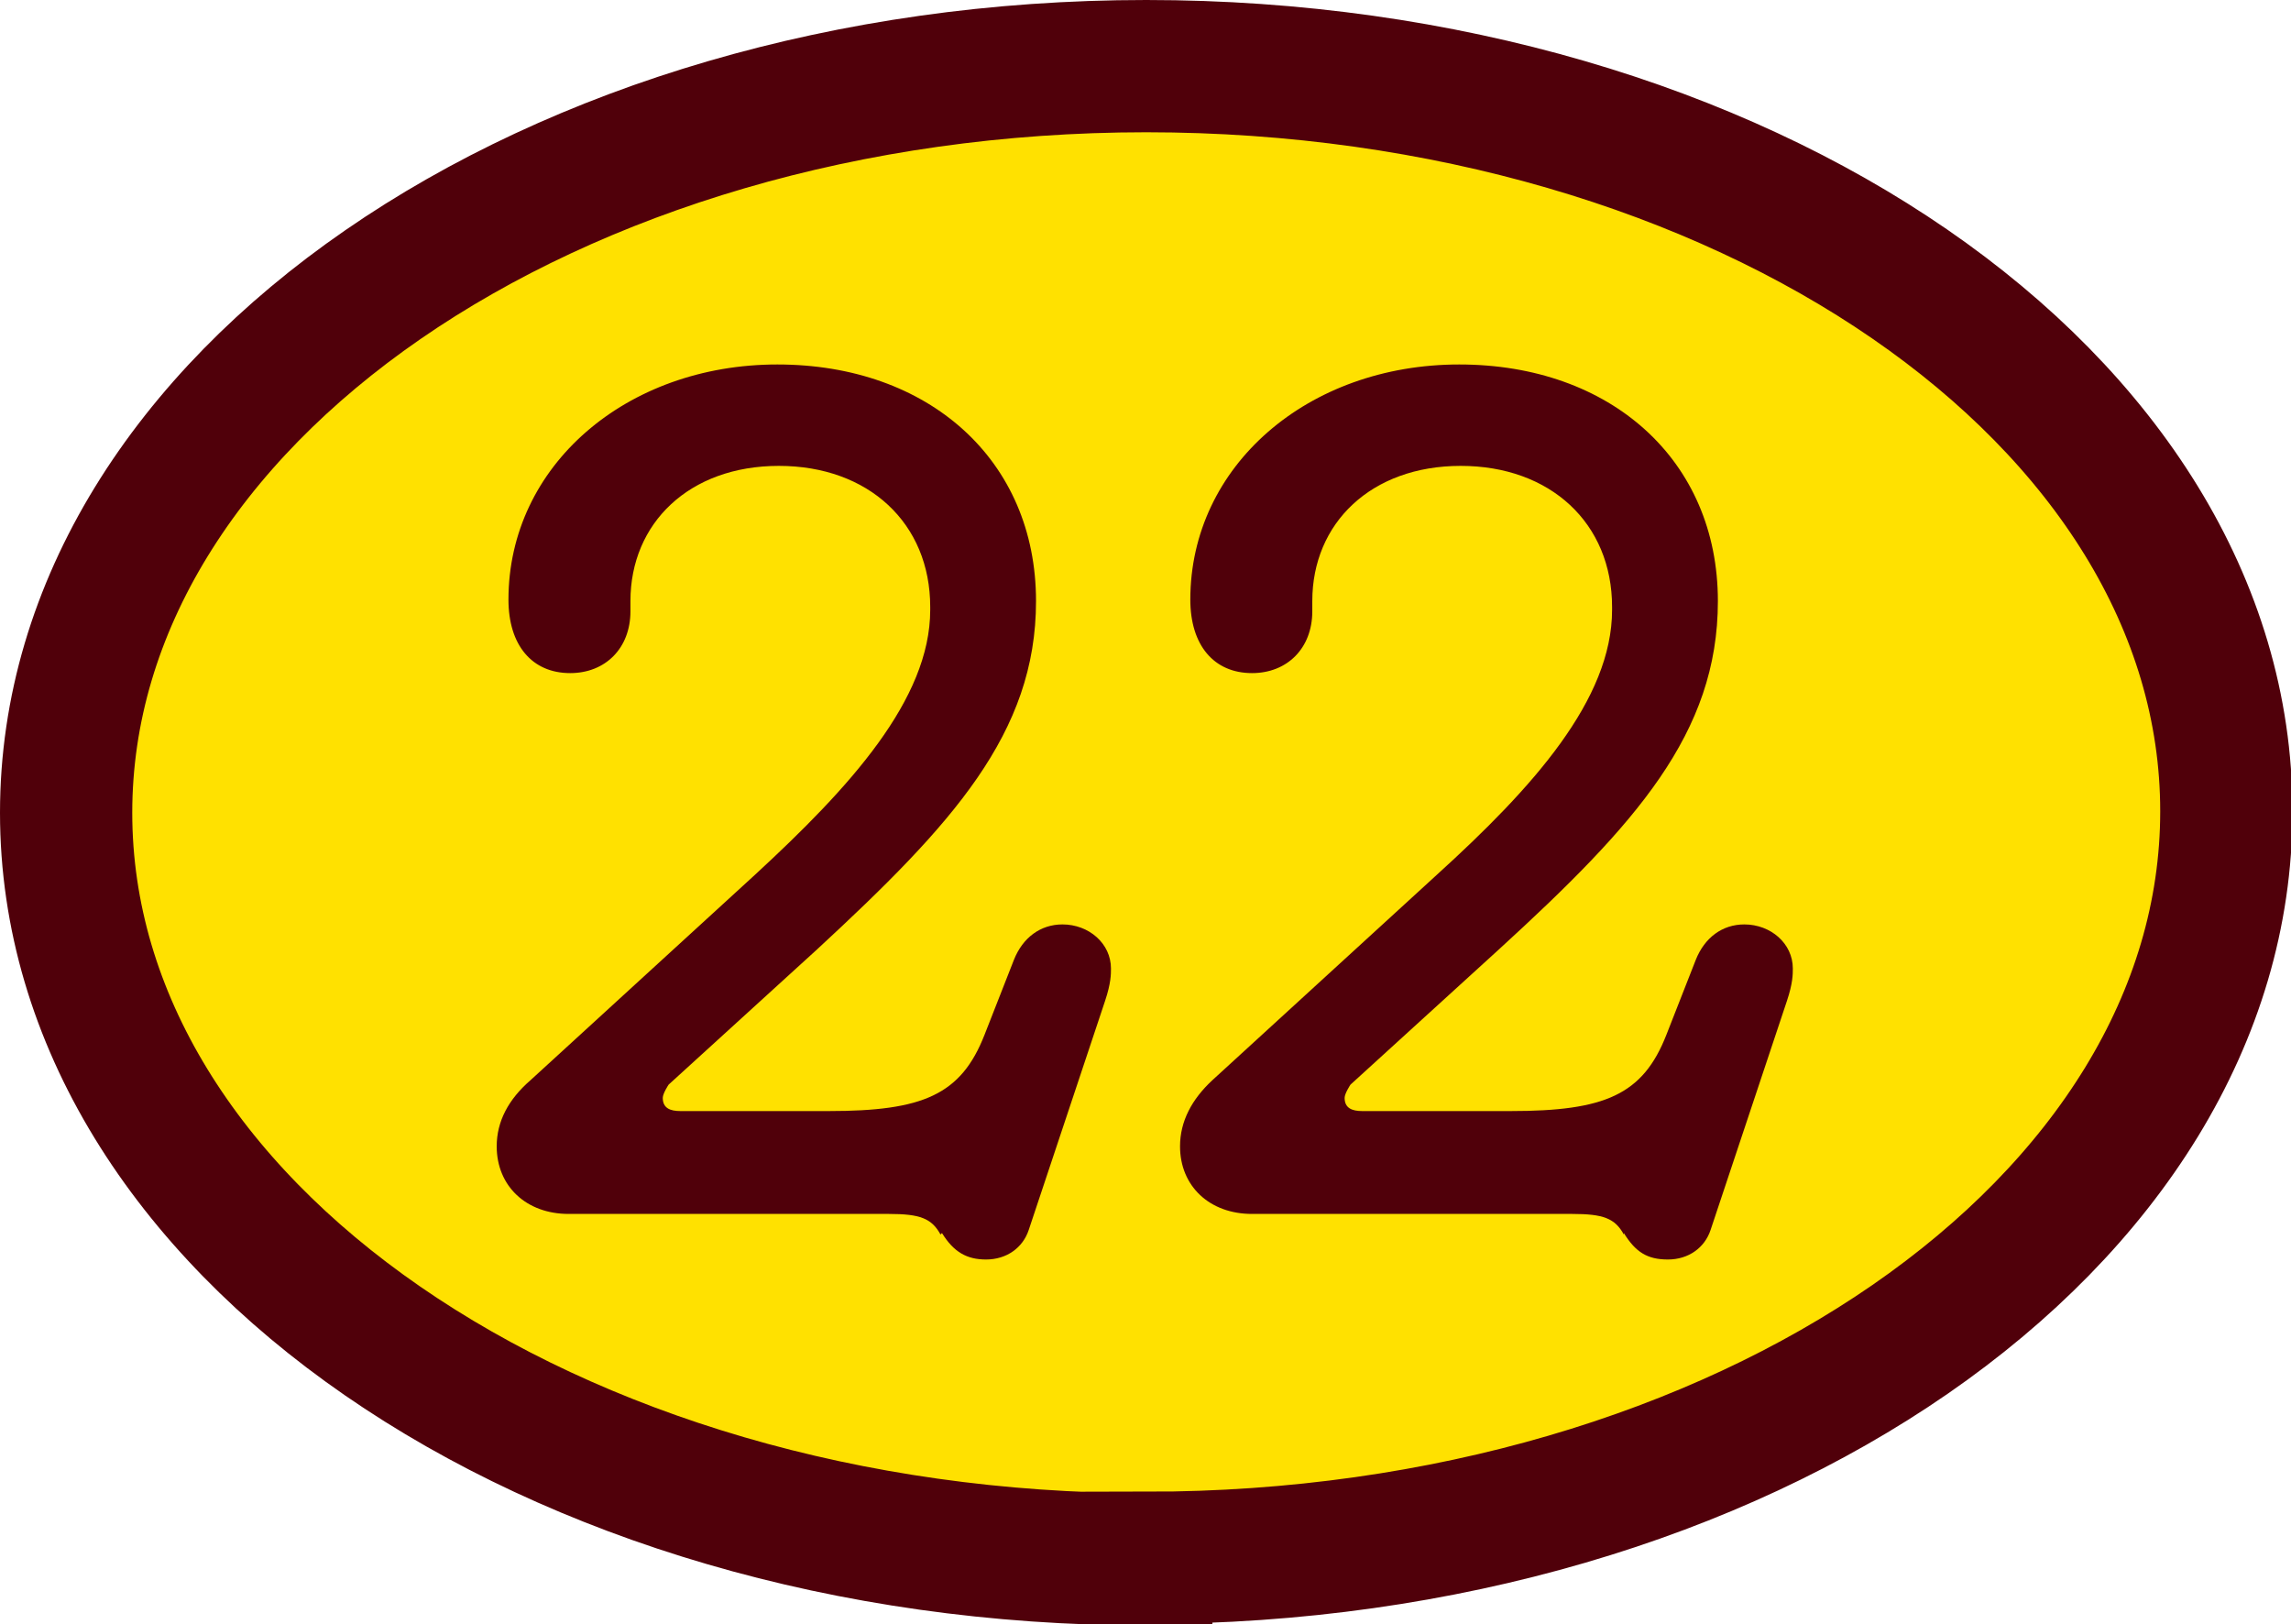
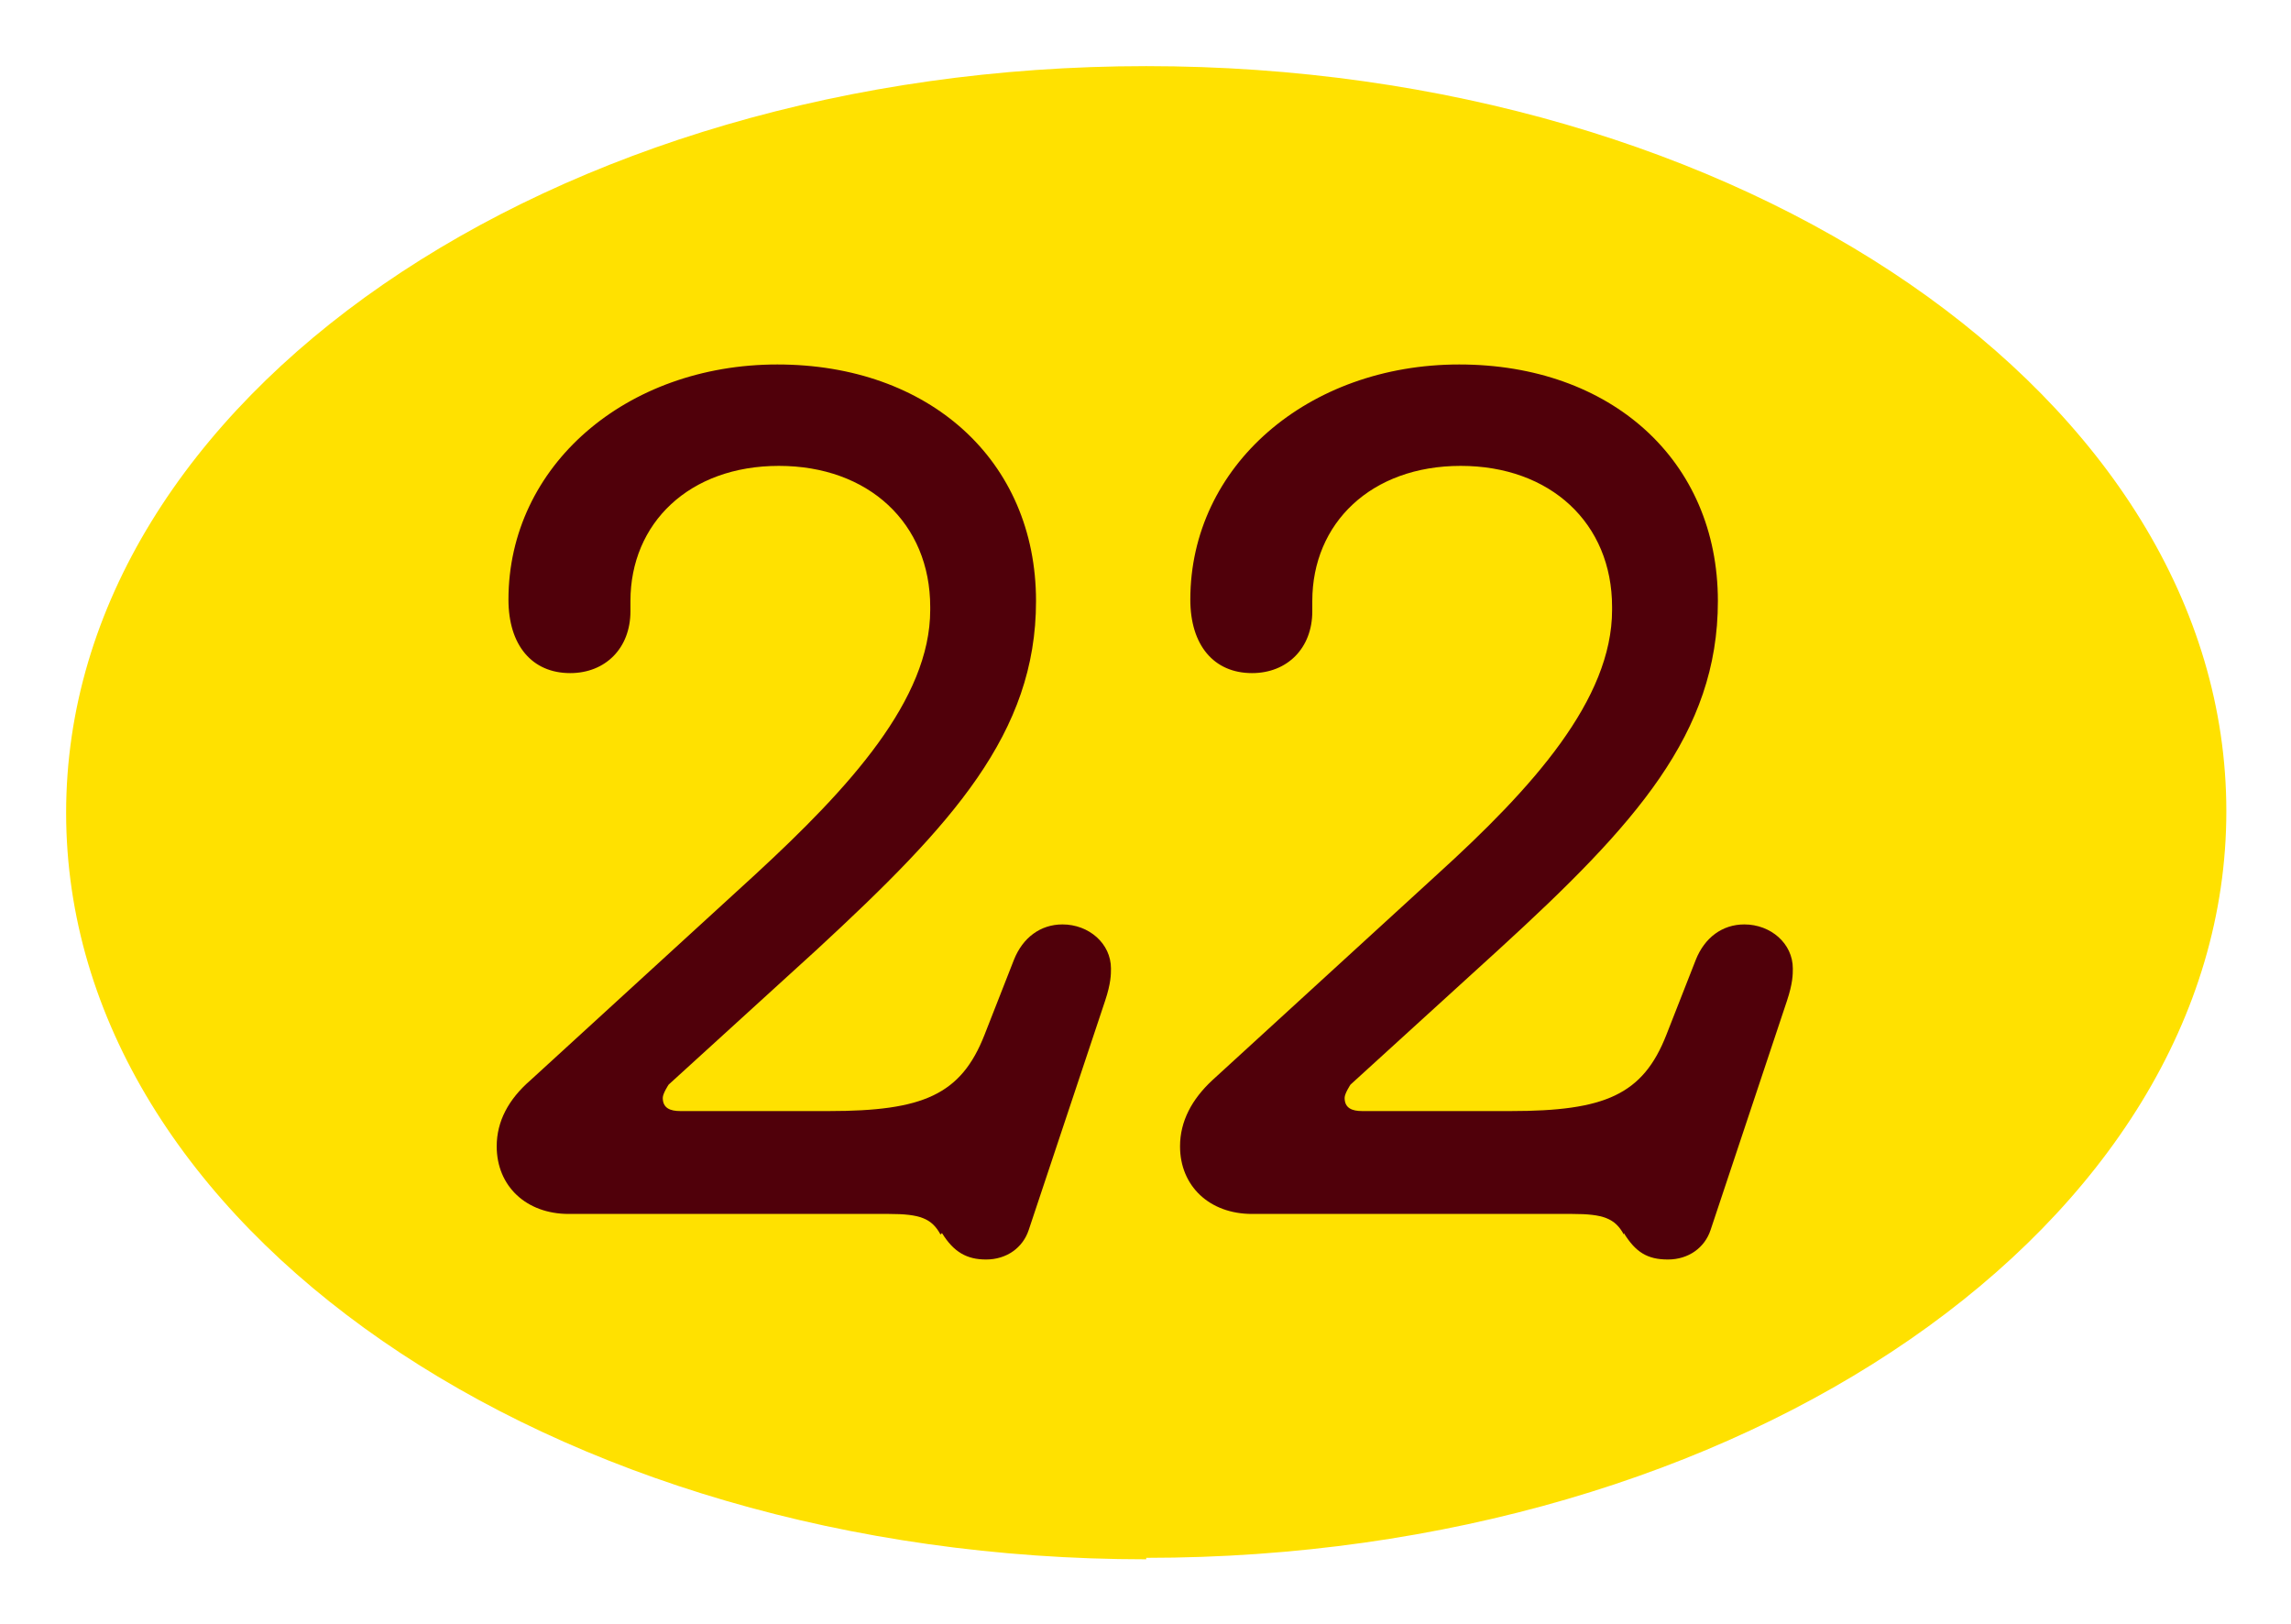
<svg xmlns="http://www.w3.org/2000/svg" id="Layer_2" viewBox="0 0 15.59 11.05">
  <defs>
    <style>.cls-1{fill:#ffe100;}.cls-2{fill:#50000a;}.cls-3{fill:none;stroke:#50000a;stroke-width:.9px;}</style>
  </defs>
  <g id="Layer_1-2">
    <path class="cls-1" d="M7.8,10.6c4.06,0,7.35-2.27,7.35-5.08S11.85.45,7.8.45.45,2.72.45,5.53s3.29,5.08,7.35,5.08" />
-     <path class="cls-3" d="M7.8,10.6c4.06,0,7.35-2.27,7.35-5.08S11.85.45,7.8.45.45,2.72.45,5.53s3.29,5.08,7.35,5.08Z" />
    <path class="cls-2" d="M6.4,8.4c-.06-.11-.14-.14-.35-.14h-2.18c-.29,0-.49-.19-.49-.46,0-.17.08-.32.23-.45l1.53-1.4c.64-.59,1.19-1.19,1.19-1.8v-.02c0-.57-.42-.96-1.03-.96s-1.01.39-1.01.92v.07c0,.25-.17.42-.41.42-.26,0-.42-.19-.42-.5,0-.91.8-1.6,1.83-1.6s1.76.65,1.76,1.61c0,.9-.57,1.52-1.49,2.37l-1.01.92s-.04.06-.04.09c0,.07.05.09.12.09h1.01c.64,0,.9-.11,1.06-.52l.2-.51c.06-.15.18-.24.33-.24.18,0,.33.13.33.3,0,.04,0,.1-.04.22l-.52,1.56c-.04.12-.15.2-.29.2-.13,0-.22-.05-.3-.18Z" />
    <path class="cls-2" d="M11.05,8.4c-.06-.11-.14-.14-.35-.14h-2.18c-.29,0-.49-.19-.49-.46,0-.17.08-.32.22-.45l1.53-1.4c.65-.59,1.19-1.19,1.19-1.8v-.02c0-.57-.42-.96-1.03-.96s-1.01.39-1.01.92v.07c0,.25-.17.42-.41.42-.26,0-.42-.19-.42-.5,0-.91.8-1.6,1.83-1.6s1.76.65,1.76,1.61c0,.9-.56,1.52-1.49,2.37l-1.01.92s-.04.06-.04.09c0,.07.05.09.12.09h1.01c.64,0,.9-.11,1.06-.52l.2-.51c.06-.15.18-.24.33-.24.18,0,.33.13.33.3,0,.04,0,.1-.04.22l-.52,1.56c-.04.12-.15.2-.29.2s-.22-.05-.3-.18Z" />
  </g>
</svg>